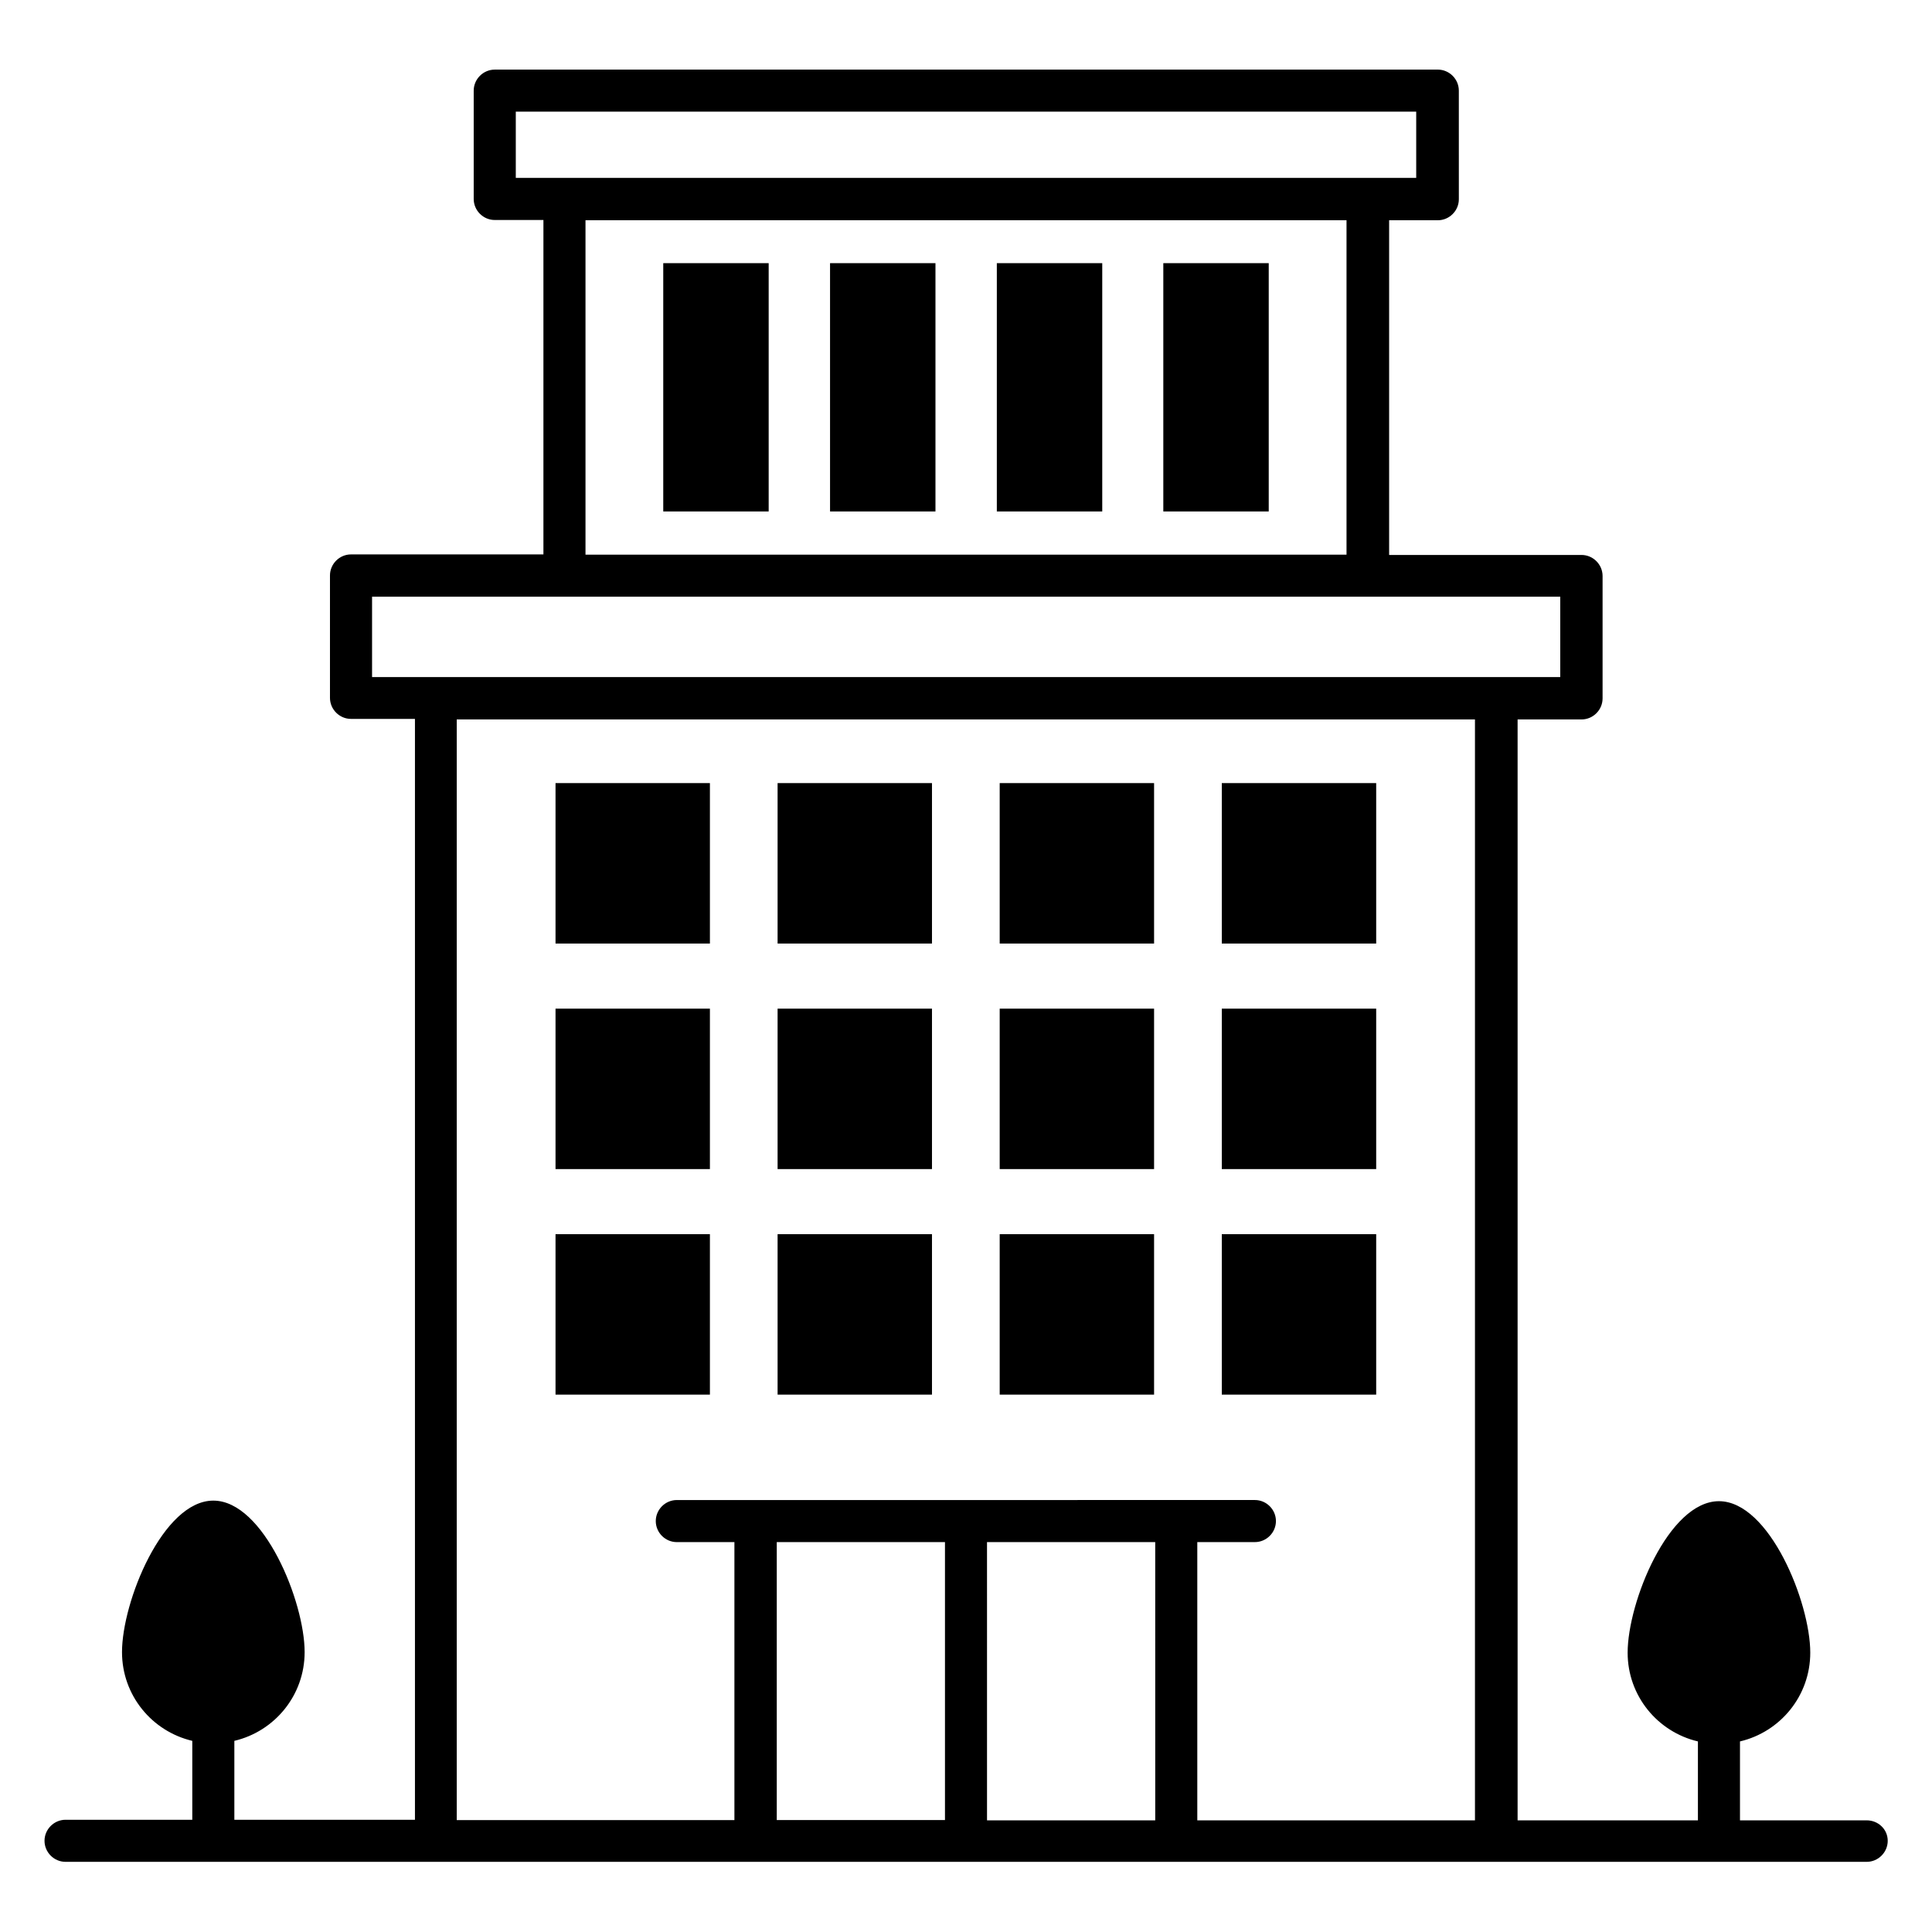
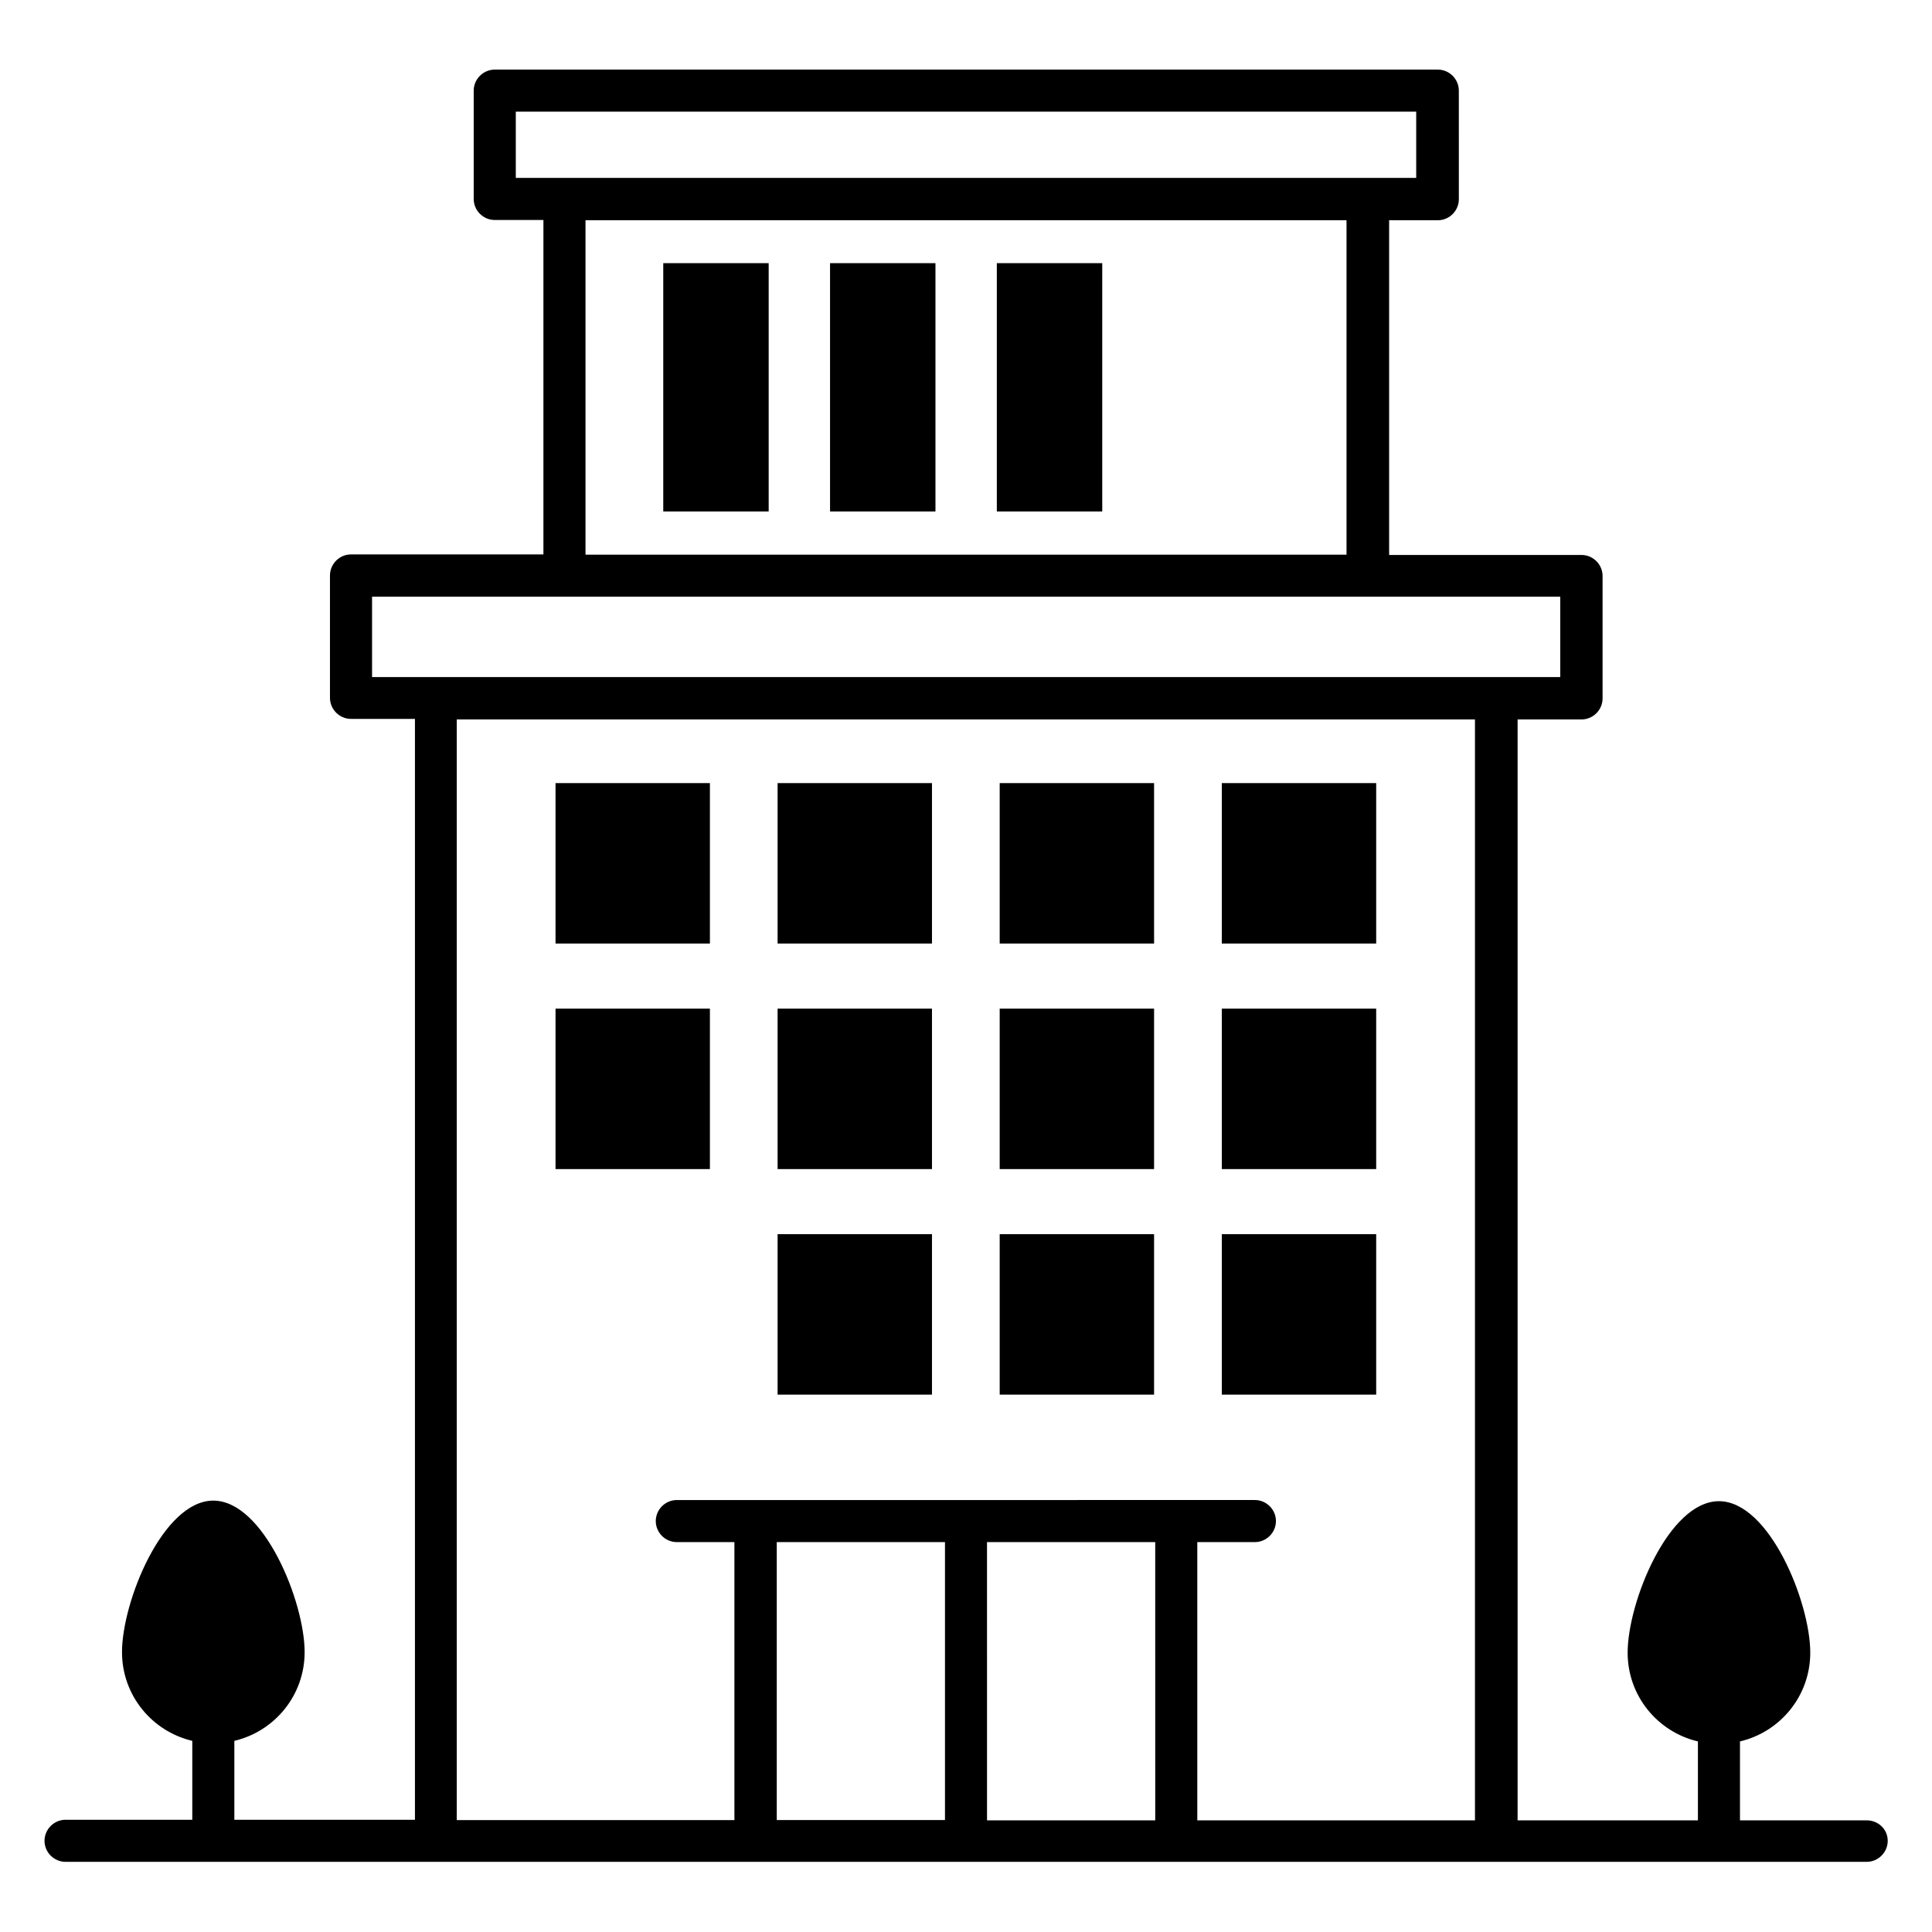
<svg xmlns="http://www.w3.org/2000/svg" fill="#000000" width="800px" height="800px" version="1.1" viewBox="144 144 512 512">
  <g>
    <path d="m638.7 626.41h-33.586v-20.914c10.688-2.519 18.625-12.062 18.625-23.512 0-13.359-10.84-40.152-24.199-40.152-13.359 0-24.199 26.793-24.199 40.152 0 11.449 7.938 20.992 18.625 23.512v20.914h-47.785v-291.75h16.945c3.055 0 5.574-2.519 5.574-5.574v-32.441c0-3.055-2.519-5.574-5.574-5.574h-50.992v-88.699h12.902c3.055 0 5.574-2.519 5.574-5.574l-0.004-28.777c0-3.055-2.519-5.574-5.574-5.574l-249.92 0.004c-3.055 0-5.574 2.519-5.574 5.574v28.703c0 3.055 2.519 5.574 5.574 5.574h12.902v88.625h-50.992c-3.055 0-5.574 2.519-5.574 5.574v32.441c0 3.055 2.519 5.574 5.574 5.574h16.945v291.75l-47.859-0.008v-20.914c10.688-2.519 18.625-12.062 18.625-23.512 0-13.359-10.84-40.152-24.199-40.152s-24.199 26.793-24.199 40.152c0 11.449 7.938 20.992 18.625 23.512v20.914h-33.586c-3.055 0-5.574 2.519-5.574 5.574s2.519 5.574 5.574 5.574h477.32c3.055 0 5.574-2.519 5.574-5.574s-2.519-5.422-5.57-5.422zm-188.55 0h-44.578l-0.004-73.738h44.578zm-100.3-73.738h44.578v73.664h-44.578zm-69.16-379.08h238.62v17.559h-238.62zm18.473 28.777h201.68v88.625h-201.68zm-56.562 99.77h314.88v21.297h-314.88zm22.441 32.52h269.84v291.75h-73.586v-73.738h15.266c3.055 0 5.574-2.519 5.574-5.574s-2.519-5.574-5.574-5.574l-153.2 0.004c-3.055 0-5.574 2.519-5.574 5.574 0 3.055 2.519 5.574 5.574 5.574h15.266v73.664h-73.586z" />
    <path d="m350.07 351.53h40.914v42.52h-40.914z" />
    <path d="m408.93 351.53h40.914v42.52h-40.914z" />
    <path d="m291.22 351.53h40.914v42.52h-40.914z" />
    <path d="m467.79 351.53h40.914v42.52h-40.914z" />
    <path d="m350.07 411.3h40.914v42.52h-40.914z" />
    <path d="m408.93 411.3h40.914v42.52h-40.914z" />
    <path d="m291.22 411.3h40.914v42.52h-40.914z" />
    <path d="m467.79 411.3h40.914v42.52h-40.914z" />
    <path d="m350.07 471.07h40.914v42.52h-40.914z" />
    <path d="m408.93 471.07h40.914v42.52h-40.914z" />
-     <path d="m291.22 471.07h40.914v42.52h-40.914z" />
    <path d="m467.79 471.07h40.914v42.52h-40.914z" />
    <path d="m319.77 213.74h27.938v65.801h-27.938z" />
    <path d="m363.97 213.74h27.938v65.801h-27.938z" />
    <path d="m408.17 213.74h27.938v65.801h-27.938z" />
-     <path d="m452.29 213.74h27.938v65.801h-27.938z" />
  </g>
</svg>